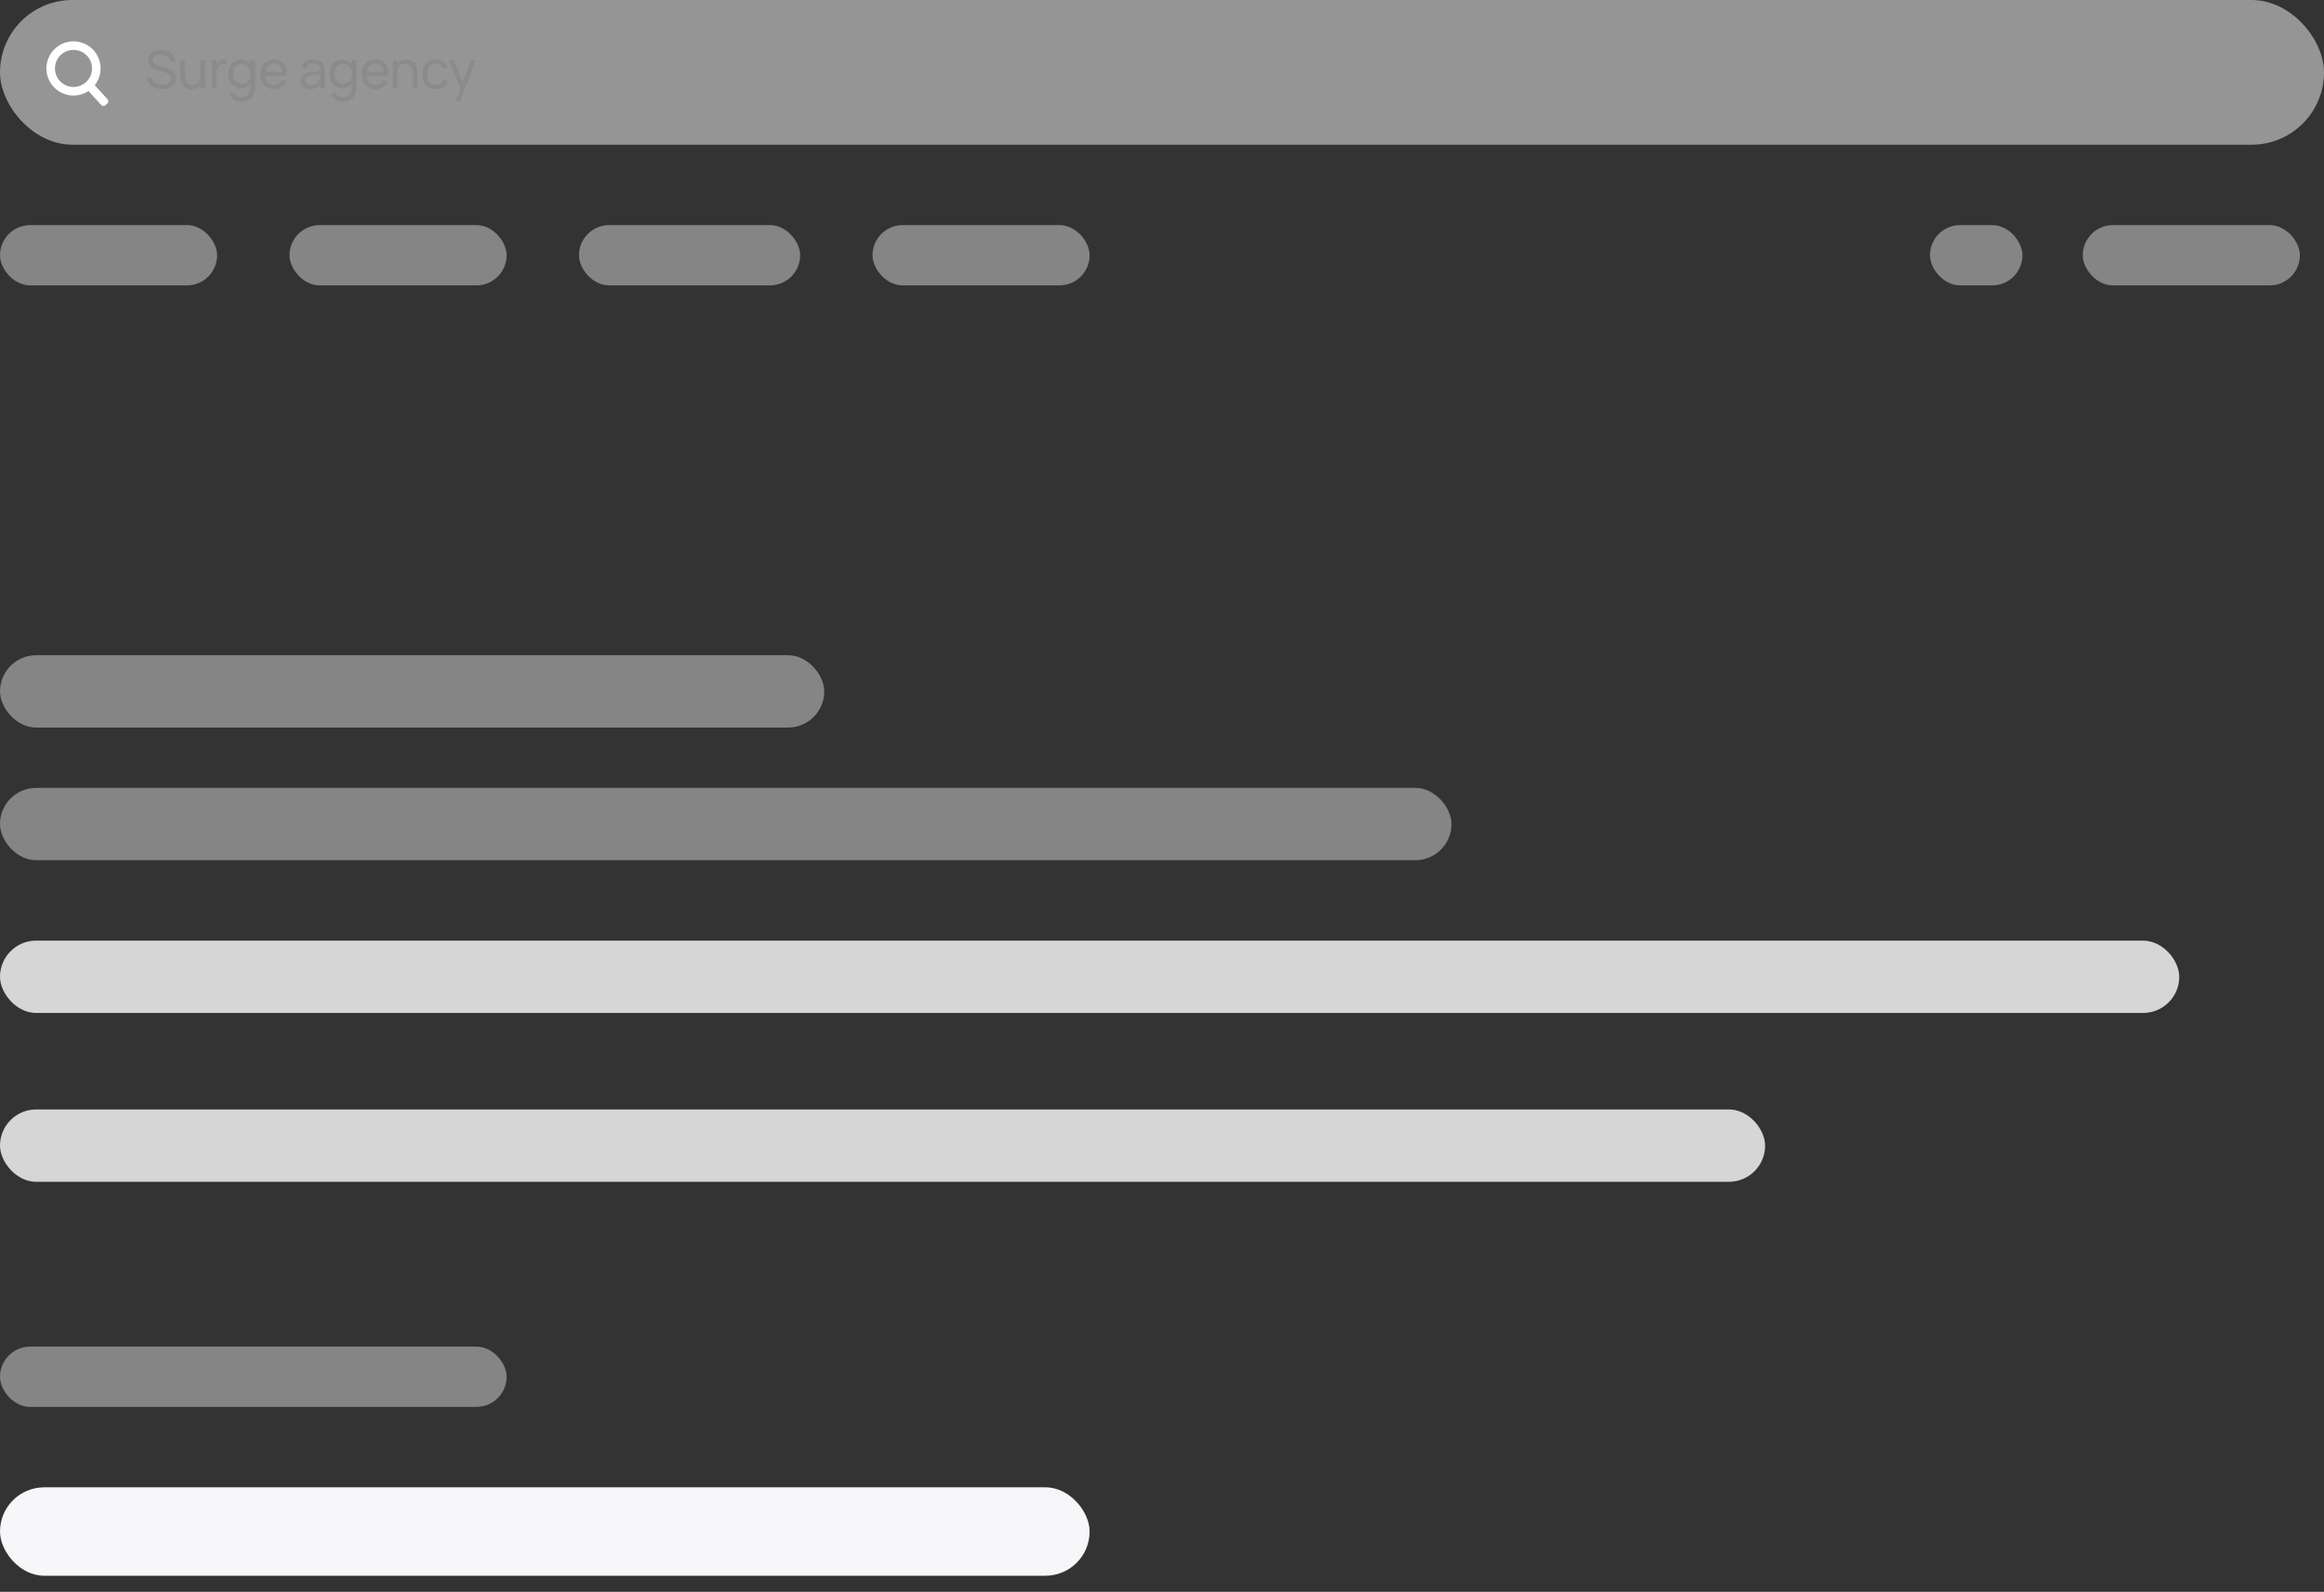
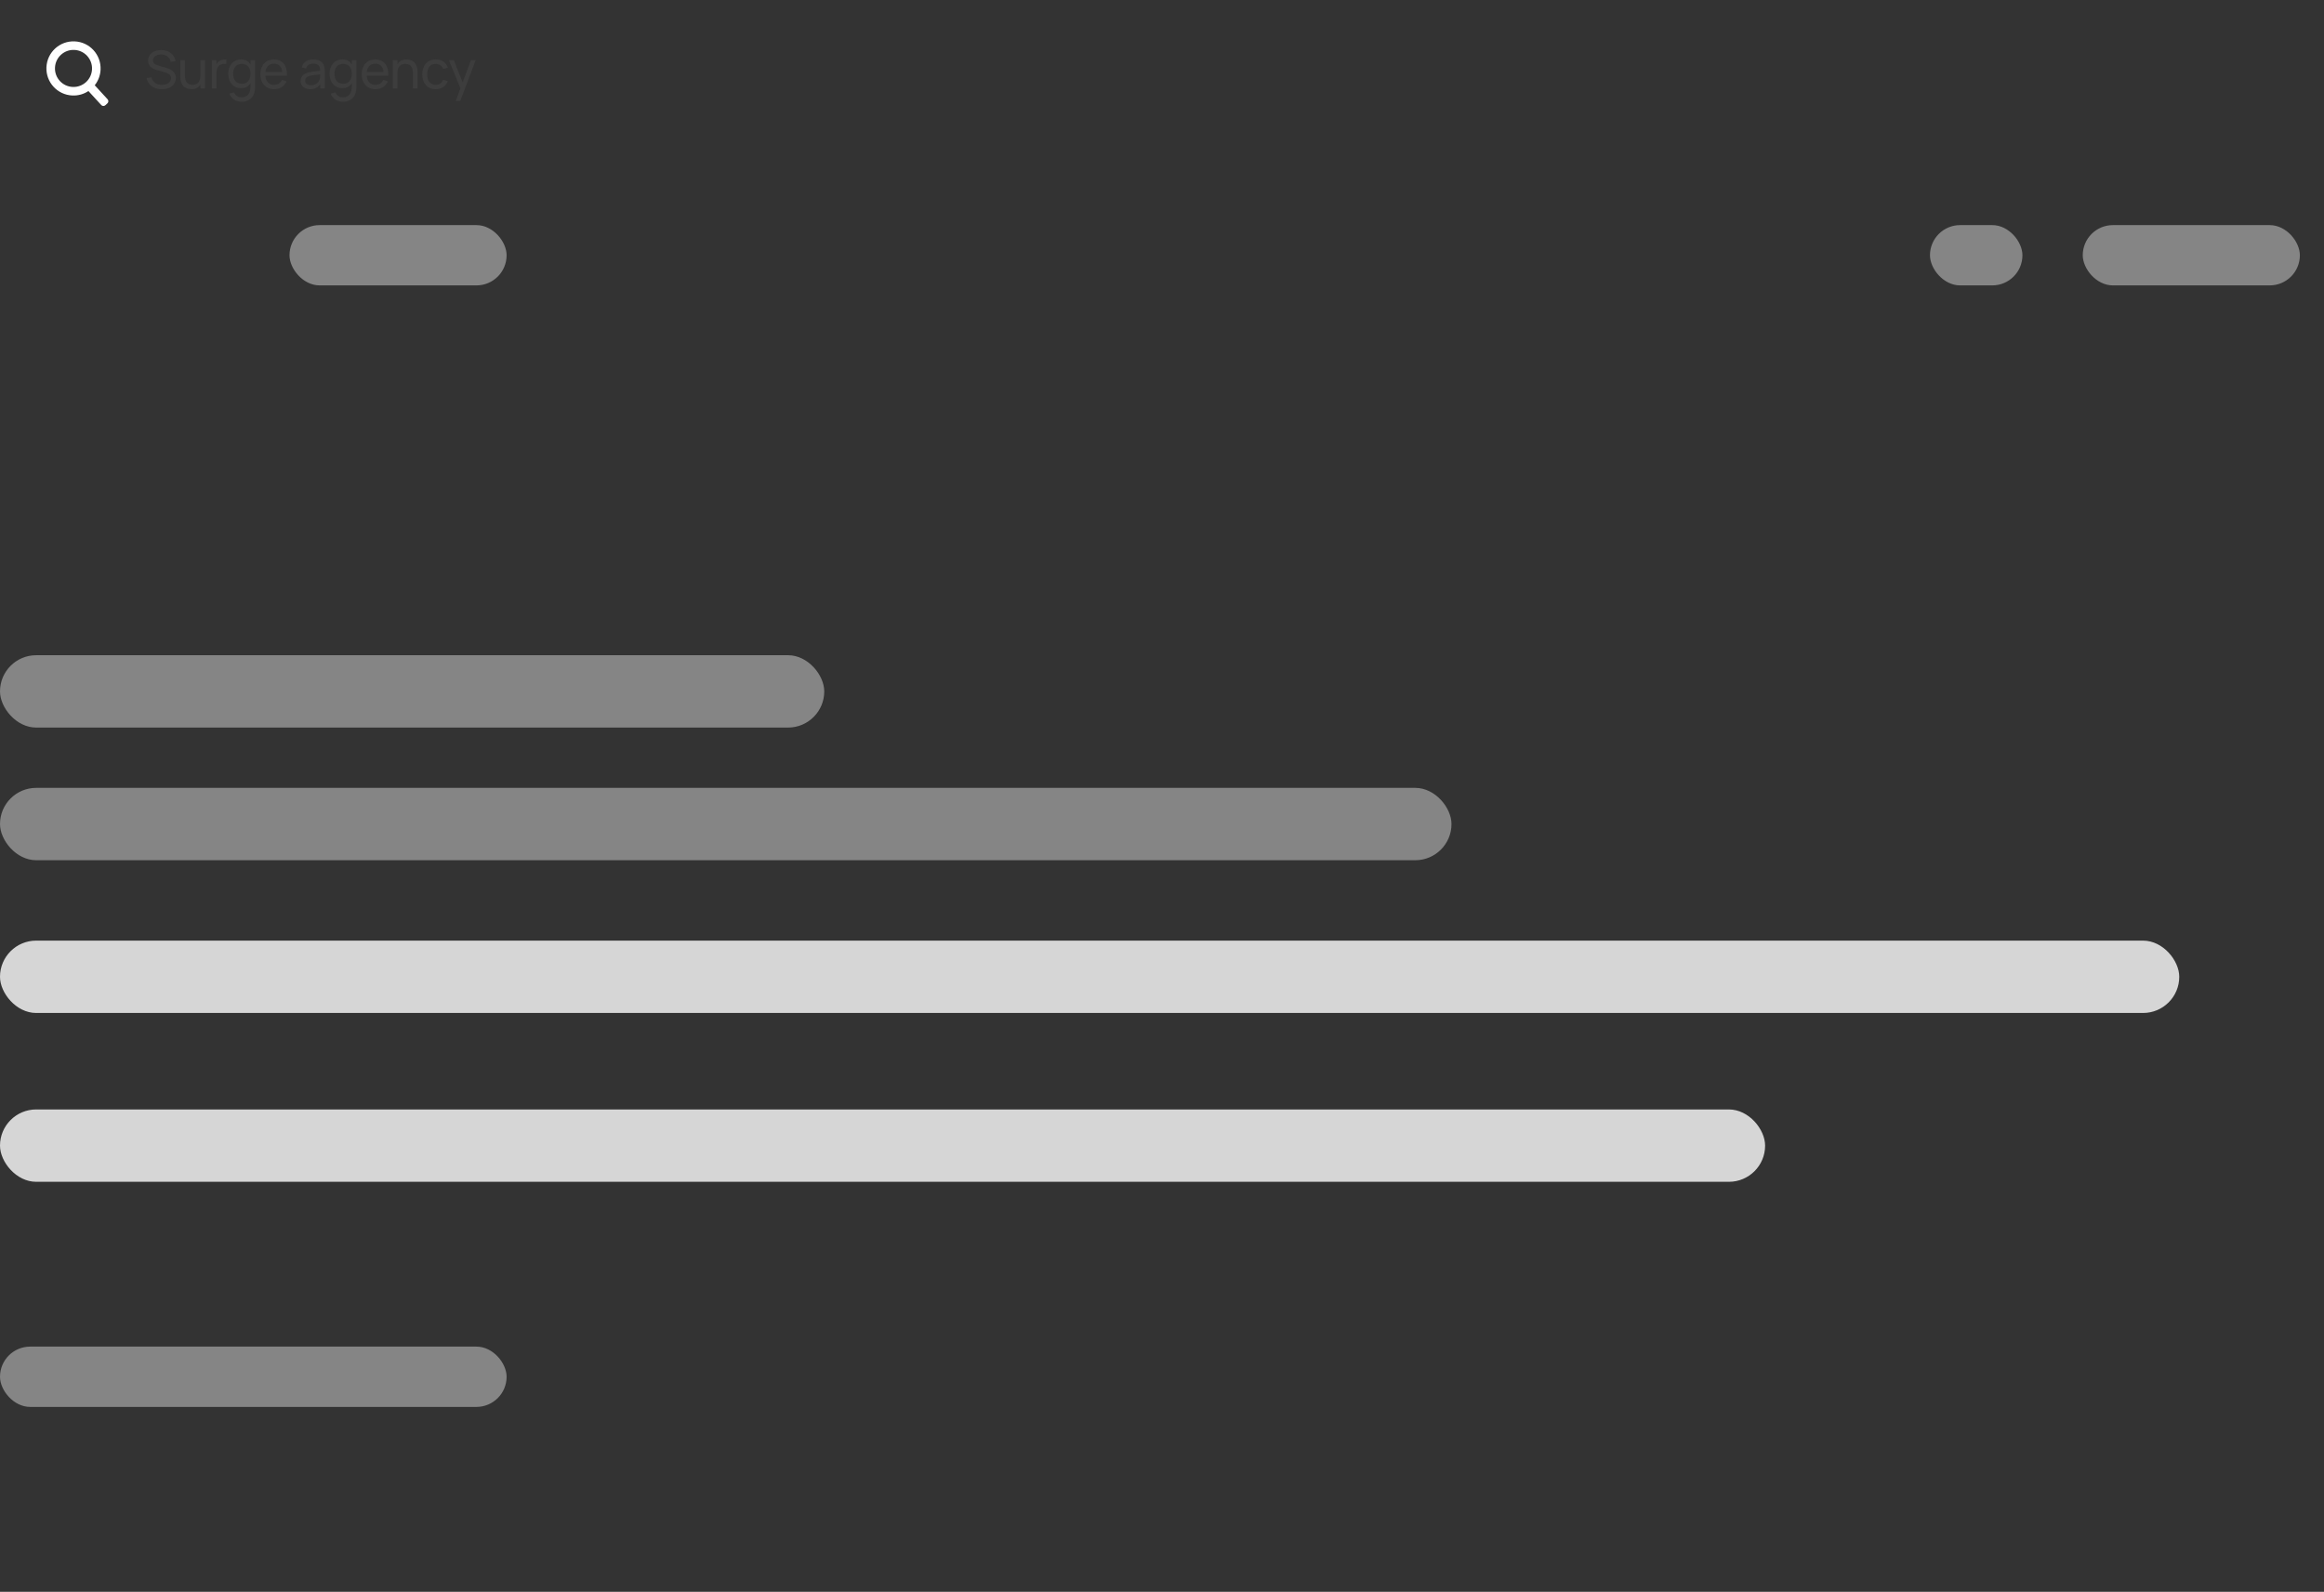
<svg xmlns="http://www.w3.org/2000/svg" width="578" height="396" viewBox="0 0 578 396" fill="none">
  <rect x="0" y="0" width="578" height="396" fill="#333333" stroke="none" />
-   <rect opacity="0.6" width="578" height="36" rx="18" fill="white" fill-opacity="0.8" />
  <path fill-rule="evenodd" clip-rule="evenodd" d="M18.573 10.292C14.854 10.131 11.709 13.014 11.548 16.733C11.386 20.451 14.27 23.596 17.988 23.758C19.463 23.822 20.849 23.406 21.993 22.649L25.193 26.14C25.458 26.428 25.907 26.448 26.195 26.183L26.718 25.704C27.007 25.439 27.026 24.99 26.762 24.701L23.562 21.211C24.415 20.137 24.949 18.793 25.013 17.317C25.174 13.599 22.291 10.454 18.573 10.292ZM13.674 16.825C13.784 14.281 15.936 12.308 18.48 12.418C21.024 12.529 22.997 14.681 22.887 17.225C22.776 19.769 20.625 21.742 18.08 21.631C15.536 21.521 13.563 19.369 13.674 16.825Z" fill="white" />
-   <rect y="56" width="54" height="15" rx="7.5" fill="white" fill-opacity="0.4" />
  <path opacity="0.2" d="M40.231 22.195C39.733 22.195 39.27 22.13 38.84 22C38.416 21.87 38.039 21.684 37.709 21.441C37.38 21.198 37.107 20.906 36.891 20.564C36.678 20.221 36.533 19.835 36.455 19.407L37.651 19.218C37.729 19.517 37.844 19.784 37.995 20.017C38.151 20.252 38.342 20.449 38.568 20.609C38.793 20.769 39.048 20.891 39.334 20.973C39.625 21.055 39.943 21.096 40.29 21.096C40.624 21.096 40.927 21.058 41.2 20.98C41.477 20.897 41.716 20.782 41.915 20.635C42.114 20.488 42.268 20.312 42.377 20.108C42.485 19.905 42.539 19.682 42.539 19.439C42.539 19.11 42.431 18.834 42.214 18.613C42.002 18.388 41.675 18.21 41.233 18.081L38.847 17.372C38.171 17.168 37.664 16.876 37.326 16.494C36.988 16.109 36.819 15.632 36.819 15.065C36.819 14.675 36.899 14.319 37.059 13.998C37.22 13.678 37.443 13.403 37.729 13.173C38.015 12.943 38.357 12.766 38.756 12.64C39.155 12.514 39.592 12.451 40.069 12.451C40.546 12.451 40.986 12.514 41.389 12.64C41.791 12.766 42.147 12.945 42.455 13.18C42.767 13.414 43.026 13.7 43.234 14.037C43.447 14.376 43.594 14.759 43.676 15.188L42.448 15.402C42.4 15.117 42.309 14.861 42.175 14.636C42.041 14.406 41.87 14.211 41.661 14.05C41.453 13.886 41.213 13.762 40.94 13.68C40.671 13.593 40.377 13.55 40.056 13.55C39.753 13.55 39.475 13.587 39.224 13.661C38.977 13.734 38.765 13.838 38.587 13.973C38.414 14.102 38.279 14.258 38.184 14.441C38.089 14.618 38.041 14.811 38.041 15.019C38.041 15.184 38.069 15.333 38.126 15.467C38.186 15.598 38.279 15.719 38.405 15.832C38.531 15.94 38.693 16.04 38.892 16.131C39.092 16.217 39.332 16.302 39.614 16.384L41.382 16.898C42.166 17.119 42.754 17.437 43.144 17.853C43.538 18.265 43.735 18.776 43.735 19.387C43.735 19.807 43.651 20.191 43.481 20.538C43.317 20.88 43.081 21.174 42.773 21.422C42.465 21.669 42.097 21.859 41.668 21.994C41.239 22.128 40.76 22.195 40.231 22.195ZM45.995 18.834C45.995 19.224 46.041 19.562 46.132 19.849C46.223 20.13 46.351 20.364 46.516 20.55C46.68 20.733 46.88 20.869 47.114 20.96C47.347 21.051 47.61 21.096 47.9 21.096C48.19 21.096 48.455 21.053 48.693 20.966C48.931 20.875 49.135 20.739 49.304 20.557C49.473 20.371 49.603 20.134 49.694 19.849C49.789 19.562 49.837 19.224 49.837 18.834L50.097 20.245C50.054 20.462 49.98 20.685 49.876 20.915C49.772 21.144 49.625 21.354 49.434 21.545C49.248 21.736 49.009 21.892 48.719 22.013C48.429 22.134 48.073 22.195 47.653 22.195C47.233 22.195 46.849 22.132 46.502 22.006C46.156 21.881 45.859 21.688 45.612 21.428C45.365 21.168 45.174 20.841 45.04 20.447C44.906 20.048 44.839 19.578 44.839 19.036V14.98H45.995V18.834ZM50.994 14.98V22H49.837V14.98H50.994ZM56.298 15.916C56.224 15.903 56.144 15.894 56.058 15.89C55.971 15.886 55.876 15.883 55.772 15.883C55.486 15.883 55.224 15.927 54.985 16.014C54.747 16.1 54.543 16.237 54.374 16.423C54.205 16.605 54.073 16.839 53.978 17.125C53.882 17.411 53.835 17.749 53.835 18.139L53.575 16.729C53.622 16.512 53.698 16.289 53.802 16.059C53.906 15.829 54.051 15.621 54.238 15.435C54.428 15.244 54.669 15.088 54.959 14.967C55.249 14.846 55.603 14.785 56.019 14.785C56.066 14.785 56.112 14.785 56.155 14.785C56.203 14.785 56.251 14.787 56.298 14.791V15.916ZM52.678 22V14.98H53.835V22H52.678ZM60.146 20.837C60.489 20.837 60.792 20.778 61.056 20.661C61.325 20.544 61.55 20.379 61.732 20.167C61.919 19.95 62.06 19.69 62.155 19.387C62.25 19.079 62.298 18.739 62.298 18.366C62.298 17.977 62.248 17.628 62.148 17.32C62.049 17.012 61.906 16.752 61.719 16.54C61.533 16.328 61.306 16.165 61.037 16.052C60.773 15.94 60.476 15.883 60.146 15.883C59.813 15.883 59.512 15.942 59.243 16.059C58.974 16.176 58.747 16.343 58.56 16.559C58.374 16.772 58.231 17.032 58.131 17.34C58.036 17.643 57.988 17.985 57.988 18.366C57.988 18.752 58.038 19.099 58.138 19.407C58.238 19.71 58.381 19.968 58.567 20.18C58.753 20.392 58.979 20.555 59.243 20.668C59.512 20.78 59.813 20.837 60.146 20.837ZM59.951 14.785C60.445 14.785 60.872 14.872 61.232 15.045C61.592 15.214 61.888 15.454 62.122 15.767C62.356 16.078 62.53 16.456 62.642 16.898C62.755 17.335 62.811 17.825 62.811 18.366C62.811 18.908 62.753 19.4 62.636 19.842C62.523 20.28 62.348 20.654 62.109 20.966C61.875 21.274 61.579 21.512 61.219 21.681C60.864 21.851 60.441 21.935 59.951 21.935C59.483 21.935 59.052 21.851 58.658 21.681C58.268 21.512 57.932 21.274 57.65 20.966C57.369 20.654 57.15 20.28 56.994 19.842C56.838 19.4 56.76 18.908 56.76 18.366C56.76 17.816 56.838 17.32 56.994 16.878C57.154 16.436 57.375 16.059 57.657 15.747C57.939 15.435 58.274 15.197 58.664 15.032C59.059 14.867 59.488 14.785 59.951 14.785ZM63.455 21.623C63.455 22.16 63.383 22.654 63.24 23.105C63.097 23.56 62.883 23.95 62.597 24.275C62.315 24.6 61.966 24.854 61.55 25.035C61.139 25.222 60.66 25.315 60.114 25.315C59.754 25.315 59.414 25.27 59.093 25.178C58.777 25.092 58.487 24.964 58.222 24.795C57.962 24.626 57.733 24.414 57.533 24.158C57.334 23.907 57.172 23.619 57.046 23.294L58.216 22.988C58.376 23.387 58.619 23.69 58.944 23.898C59.269 24.11 59.659 24.216 60.114 24.216C60.474 24.216 60.788 24.154 61.056 24.028C61.329 23.902 61.557 23.725 61.739 23.495C61.925 23.27 62.064 22.997 62.155 22.676C62.25 22.355 62.298 22 62.298 21.61V14.98H63.455V21.623ZM68.161 21.11C68.646 21.11 69.049 21.003 69.37 20.791C69.695 20.579 69.953 20.273 70.143 19.875L71.261 20.245C71.123 20.557 70.949 20.834 70.741 21.077C70.538 21.315 70.304 21.519 70.039 21.688C69.775 21.853 69.485 21.978 69.168 22.065C68.856 22.152 68.52 22.195 68.161 22.195C67.65 22.195 67.184 22.106 66.763 21.928C66.347 21.751 65.99 21.502 65.691 21.181C65.392 20.856 65.16 20.466 64.995 20.011C64.835 19.552 64.755 19.045 64.755 18.49C64.755 17.927 64.835 17.418 64.995 16.962C65.16 16.503 65.39 16.113 65.684 15.793C65.979 15.467 66.334 15.218 66.75 15.045C67.166 14.872 67.628 14.785 68.135 14.785C68.672 14.785 69.149 14.878 69.565 15.065C69.981 15.251 70.328 15.517 70.605 15.864C70.882 16.211 71.086 16.633 71.216 17.131C71.35 17.63 71.404 18.191 71.378 18.815H70.189L70.182 18.022C70.152 17.32 69.959 16.78 69.604 16.404C69.249 16.026 68.759 15.838 68.135 15.838C67.797 15.838 67.493 15.899 67.225 16.02C66.96 16.137 66.735 16.308 66.549 16.534C66.367 16.759 66.226 17.034 66.126 17.359C66.031 17.684 65.983 18.055 65.983 18.471C65.983 18.882 66.033 19.253 66.133 19.582C66.233 19.907 66.376 20.184 66.562 20.414C66.752 20.639 66.982 20.813 67.251 20.934C67.519 21.051 67.823 21.11 68.161 21.11ZM71.118 17.886L71.378 18.815H65.743L65.775 17.886H71.118ZM77.937 14.785C78.895 14.785 79.61 15.03 80.082 15.52C80.554 16.009 80.791 16.755 80.791 17.756V22H79.634V20.895C79.391 21.32 79.064 21.642 78.652 21.863C78.24 22.084 77.751 22.195 77.183 22.195C76.81 22.195 76.477 22.147 76.182 22.052C75.887 21.957 75.636 21.82 75.428 21.642C75.22 21.46 75.06 21.244 74.947 20.992C74.834 20.737 74.778 20.451 74.778 20.134C74.778 19.775 74.843 19.465 74.973 19.205C75.107 18.941 75.296 18.718 75.539 18.535C75.786 18.349 76.085 18.202 76.436 18.093C76.787 17.985 77.179 17.903 77.612 17.846L79.861 17.567L79.913 18.471L77.742 18.737C77.421 18.776 77.146 18.832 76.917 18.906C76.687 18.975 76.498 19.064 76.351 19.172C76.204 19.276 76.095 19.402 76.026 19.549C75.957 19.697 75.922 19.866 75.922 20.056C75.922 20.433 76.048 20.717 76.299 20.908C76.55 21.099 76.925 21.194 77.424 21.194C77.697 21.194 77.948 21.157 78.178 21.084C78.412 21.006 78.62 20.897 78.802 20.759C78.984 20.62 79.135 20.453 79.257 20.258C79.382 20.063 79.471 19.846 79.523 19.608C79.579 19.435 79.612 19.25 79.621 19.055C79.629 18.856 79.634 18.678 79.634 18.523V17.625C79.634 17.309 79.599 17.038 79.53 16.813C79.465 16.588 79.361 16.404 79.218 16.261C79.079 16.113 78.901 16.005 78.685 15.935C78.468 15.866 78.214 15.832 77.924 15.832C77.426 15.832 77.029 15.929 76.735 16.124C76.44 16.319 76.234 16.622 76.117 17.034L75.038 16.761C75.211 16.12 75.545 15.63 76.039 15.292C76.537 14.954 77.17 14.785 77.937 14.785ZM85.347 20.837C85.689 20.837 85.993 20.778 86.257 20.661C86.526 20.544 86.751 20.379 86.933 20.167C87.119 19.95 87.26 19.69 87.356 19.387C87.451 19.079 87.499 18.739 87.499 18.366C87.499 17.977 87.449 17.628 87.349 17.32C87.249 17.012 87.106 16.752 86.92 16.54C86.734 16.328 86.506 16.165 86.238 16.052C85.973 15.94 85.676 15.883 85.347 15.883C85.013 15.883 84.712 15.942 84.444 16.059C84.175 16.176 83.947 16.343 83.761 16.559C83.575 16.772 83.432 17.032 83.332 17.34C83.237 17.643 83.189 17.985 83.189 18.366C83.189 18.752 83.239 19.099 83.339 19.407C83.438 19.71 83.581 19.968 83.768 20.18C83.954 20.392 84.179 20.555 84.444 20.668C84.712 20.78 85.013 20.837 85.347 20.837ZM85.152 14.785C85.646 14.785 86.073 14.872 86.433 15.045C86.792 15.214 87.089 15.454 87.323 15.767C87.557 16.078 87.73 16.456 87.843 16.898C87.956 17.335 88.012 17.825 88.012 18.366C88.012 18.908 87.954 19.4 87.837 19.842C87.724 20.28 87.548 20.654 87.31 20.966C87.076 21.274 86.779 21.512 86.42 21.681C86.064 21.851 85.642 21.935 85.152 21.935C84.684 21.935 84.253 21.851 83.859 21.681C83.469 21.512 83.133 21.274 82.851 20.966C82.569 20.654 82.351 20.28 82.195 19.842C82.039 19.4 81.961 18.908 81.961 18.366C81.961 17.816 82.039 17.32 82.195 16.878C82.355 16.436 82.576 16.059 82.858 15.747C83.139 15.435 83.475 15.197 83.865 15.032C84.259 14.867 84.688 14.785 85.152 14.785ZM88.656 21.623C88.656 22.16 88.584 22.654 88.441 23.105C88.298 23.56 88.084 23.95 87.798 24.275C87.516 24.6 87.167 24.854 86.751 25.035C86.339 25.222 85.861 25.315 85.315 25.315C84.955 25.315 84.615 25.27 84.294 25.178C83.978 25.092 83.687 24.964 83.423 24.795C83.163 24.626 82.933 24.414 82.734 24.158C82.535 23.907 82.372 23.619 82.247 23.294L83.417 22.988C83.577 23.387 83.82 23.69 84.145 23.898C84.47 24.11 84.86 24.216 85.315 24.216C85.674 24.216 85.988 24.154 86.257 24.028C86.53 23.902 86.758 23.725 86.94 23.495C87.126 23.27 87.265 22.997 87.356 22.676C87.451 22.355 87.499 22 87.499 21.61V14.98L88.656 14.98V21.623ZM93.362 21.11C93.847 21.11 94.25 21.003 94.571 20.791C94.896 20.579 95.153 20.273 95.344 19.875L96.462 20.245C96.323 20.557 96.15 20.834 95.942 21.077C95.738 21.315 95.504 21.519 95.24 21.688C94.976 21.853 94.685 21.978 94.369 22.065C94.057 22.152 93.721 22.195 93.362 22.195C92.85 22.195 92.384 22.106 91.964 21.928C91.548 21.751 91.191 21.502 90.892 21.181C90.593 20.856 90.361 20.466 90.196 20.011C90.036 19.552 89.956 19.045 89.956 18.49C89.956 17.927 90.036 17.418 90.196 16.962C90.361 16.503 90.59 16.113 90.885 15.793C91.18 15.467 91.535 15.218 91.951 15.045C92.367 14.872 92.829 14.785 93.336 14.785C93.873 14.785 94.35 14.878 94.766 15.065C95.182 15.251 95.528 15.517 95.806 15.864C96.083 16.211 96.287 16.633 96.417 17.131C96.551 17.63 96.605 18.191 96.579 18.815H95.39L95.383 18.022C95.353 17.32 95.16 16.78 94.805 16.404C94.449 16.026 93.96 15.838 93.336 15.838C92.998 15.838 92.694 15.899 92.426 16.02C92.161 16.137 91.936 16.308 91.75 16.534C91.568 16.759 91.427 17.034 91.327 17.359C91.232 17.684 91.184 18.055 91.184 18.471C91.184 18.882 91.234 19.253 91.334 19.582C91.433 19.907 91.576 20.184 91.763 20.414C91.953 20.639 92.183 20.813 92.452 20.934C92.72 21.051 93.024 21.11 93.362 21.11ZM96.319 17.886L96.579 18.815H90.944L90.976 17.886H96.319ZM102.698 18.139C102.698 17.749 102.652 17.413 102.561 17.131C102.475 16.846 102.349 16.611 102.184 16.43C102.02 16.243 101.818 16.107 101.58 16.02C101.346 15.929 101.084 15.883 100.793 15.883C100.507 15.883 100.245 15.927 100.007 16.014C99.769 16.1 99.565 16.237 99.396 16.423C99.227 16.605 99.095 16.839 98.999 17.125C98.904 17.411 98.856 17.749 98.856 18.139L98.596 16.729C98.644 16.512 98.72 16.289 98.824 16.059C98.928 15.829 99.073 15.621 99.259 15.435C99.45 15.244 99.691 15.088 99.981 14.967C100.271 14.846 100.624 14.785 101.04 14.785C101.461 14.785 101.844 14.848 102.191 14.973C102.537 15.095 102.834 15.286 103.081 15.546C103.328 15.806 103.519 16.135 103.653 16.534C103.788 16.928 103.855 17.398 103.855 17.944V22H102.698V18.139ZM97.699 22V14.98H98.856V22H97.699ZM108.366 22.195C107.846 22.195 107.378 22.106 106.962 21.928C106.551 21.747 106.2 21.493 105.909 21.168C105.623 20.843 105.402 20.453 105.246 19.998C105.095 19.543 105.019 19.04 105.019 18.49C105.019 17.931 105.097 17.424 105.253 16.969C105.409 16.514 105.632 16.124 105.922 15.799C106.213 15.474 106.564 15.225 106.975 15.052C107.391 14.874 107.859 14.785 108.379 14.785C108.748 14.785 109.092 14.833 109.413 14.928C109.738 15.019 110.03 15.153 110.29 15.331C110.55 15.509 110.771 15.723 110.953 15.975C111.14 16.226 111.278 16.51 111.369 16.826L110.225 17.171C110.078 16.763 109.837 16.447 109.504 16.221C109.174 15.996 108.795 15.883 108.366 15.883C108.02 15.883 107.714 15.944 107.45 16.066C107.185 16.187 106.964 16.362 106.787 16.592C106.609 16.817 106.475 17.09 106.384 17.411C106.293 17.732 106.247 18.091 106.247 18.49C106.247 18.88 106.291 19.235 106.377 19.556C106.468 19.877 106.603 20.152 106.78 20.381C106.962 20.607 107.185 20.782 107.45 20.908C107.714 21.034 108.02 21.096 108.366 21.096C108.83 21.096 109.211 20.99 109.51 20.778C109.814 20.566 110.043 20.262 110.199 19.868L111.369 20.174C111.248 20.498 111.09 20.789 110.895 21.044C110.704 21.296 110.481 21.506 110.225 21.675C109.974 21.844 109.692 21.972 109.38 22.058C109.068 22.149 108.73 22.195 108.366 22.195ZM113.351 25.12L114.709 21.428L114.729 22.52L111.661 14.98H112.876L115.281 21.044H114.865L117.121 14.98H118.297L114.475 25.12H113.351Z" fill="#646464" />
  <rect y="196" width="361" height="18" rx="9" fill="white" fill-opacity="0.4" />
  <rect y="163" width="205" height="18" rx="9" fill="white" fill-opacity="0.4" />
  <rect y="276" width="439" height="18" rx="9" fill="white" fill-opacity="0.8" />
  <rect y="234" width="542" height="18" rx="9" fill="white" fill-opacity="0.8" />
  <rect y="335" width="126" height="15" rx="7.5" fill="white" fill-opacity="0.4" />
-   <rect y="370" width="271" height="22" rx="11" fill="#F7F6F8" />
-   <rect x="144" y="56" width="55" height="15" rx="7.5" fill="white" fill-opacity="0.4" />
-   <rect x="217" y="56" width="54" height="15" rx="7.5" fill="white" fill-opacity="0.4" />
  <rect x="518" y="56" width="54" height="15" rx="7.5" fill="white" fill-opacity="0.4" />
  <rect x="480" y="56" width="23" height="15" rx="7.5" fill="white" fill-opacity="0.4" />
  <rect x="72" y="56" width="54" height="15" rx="7.5" fill="white" fill-opacity="0.4" />
</svg>